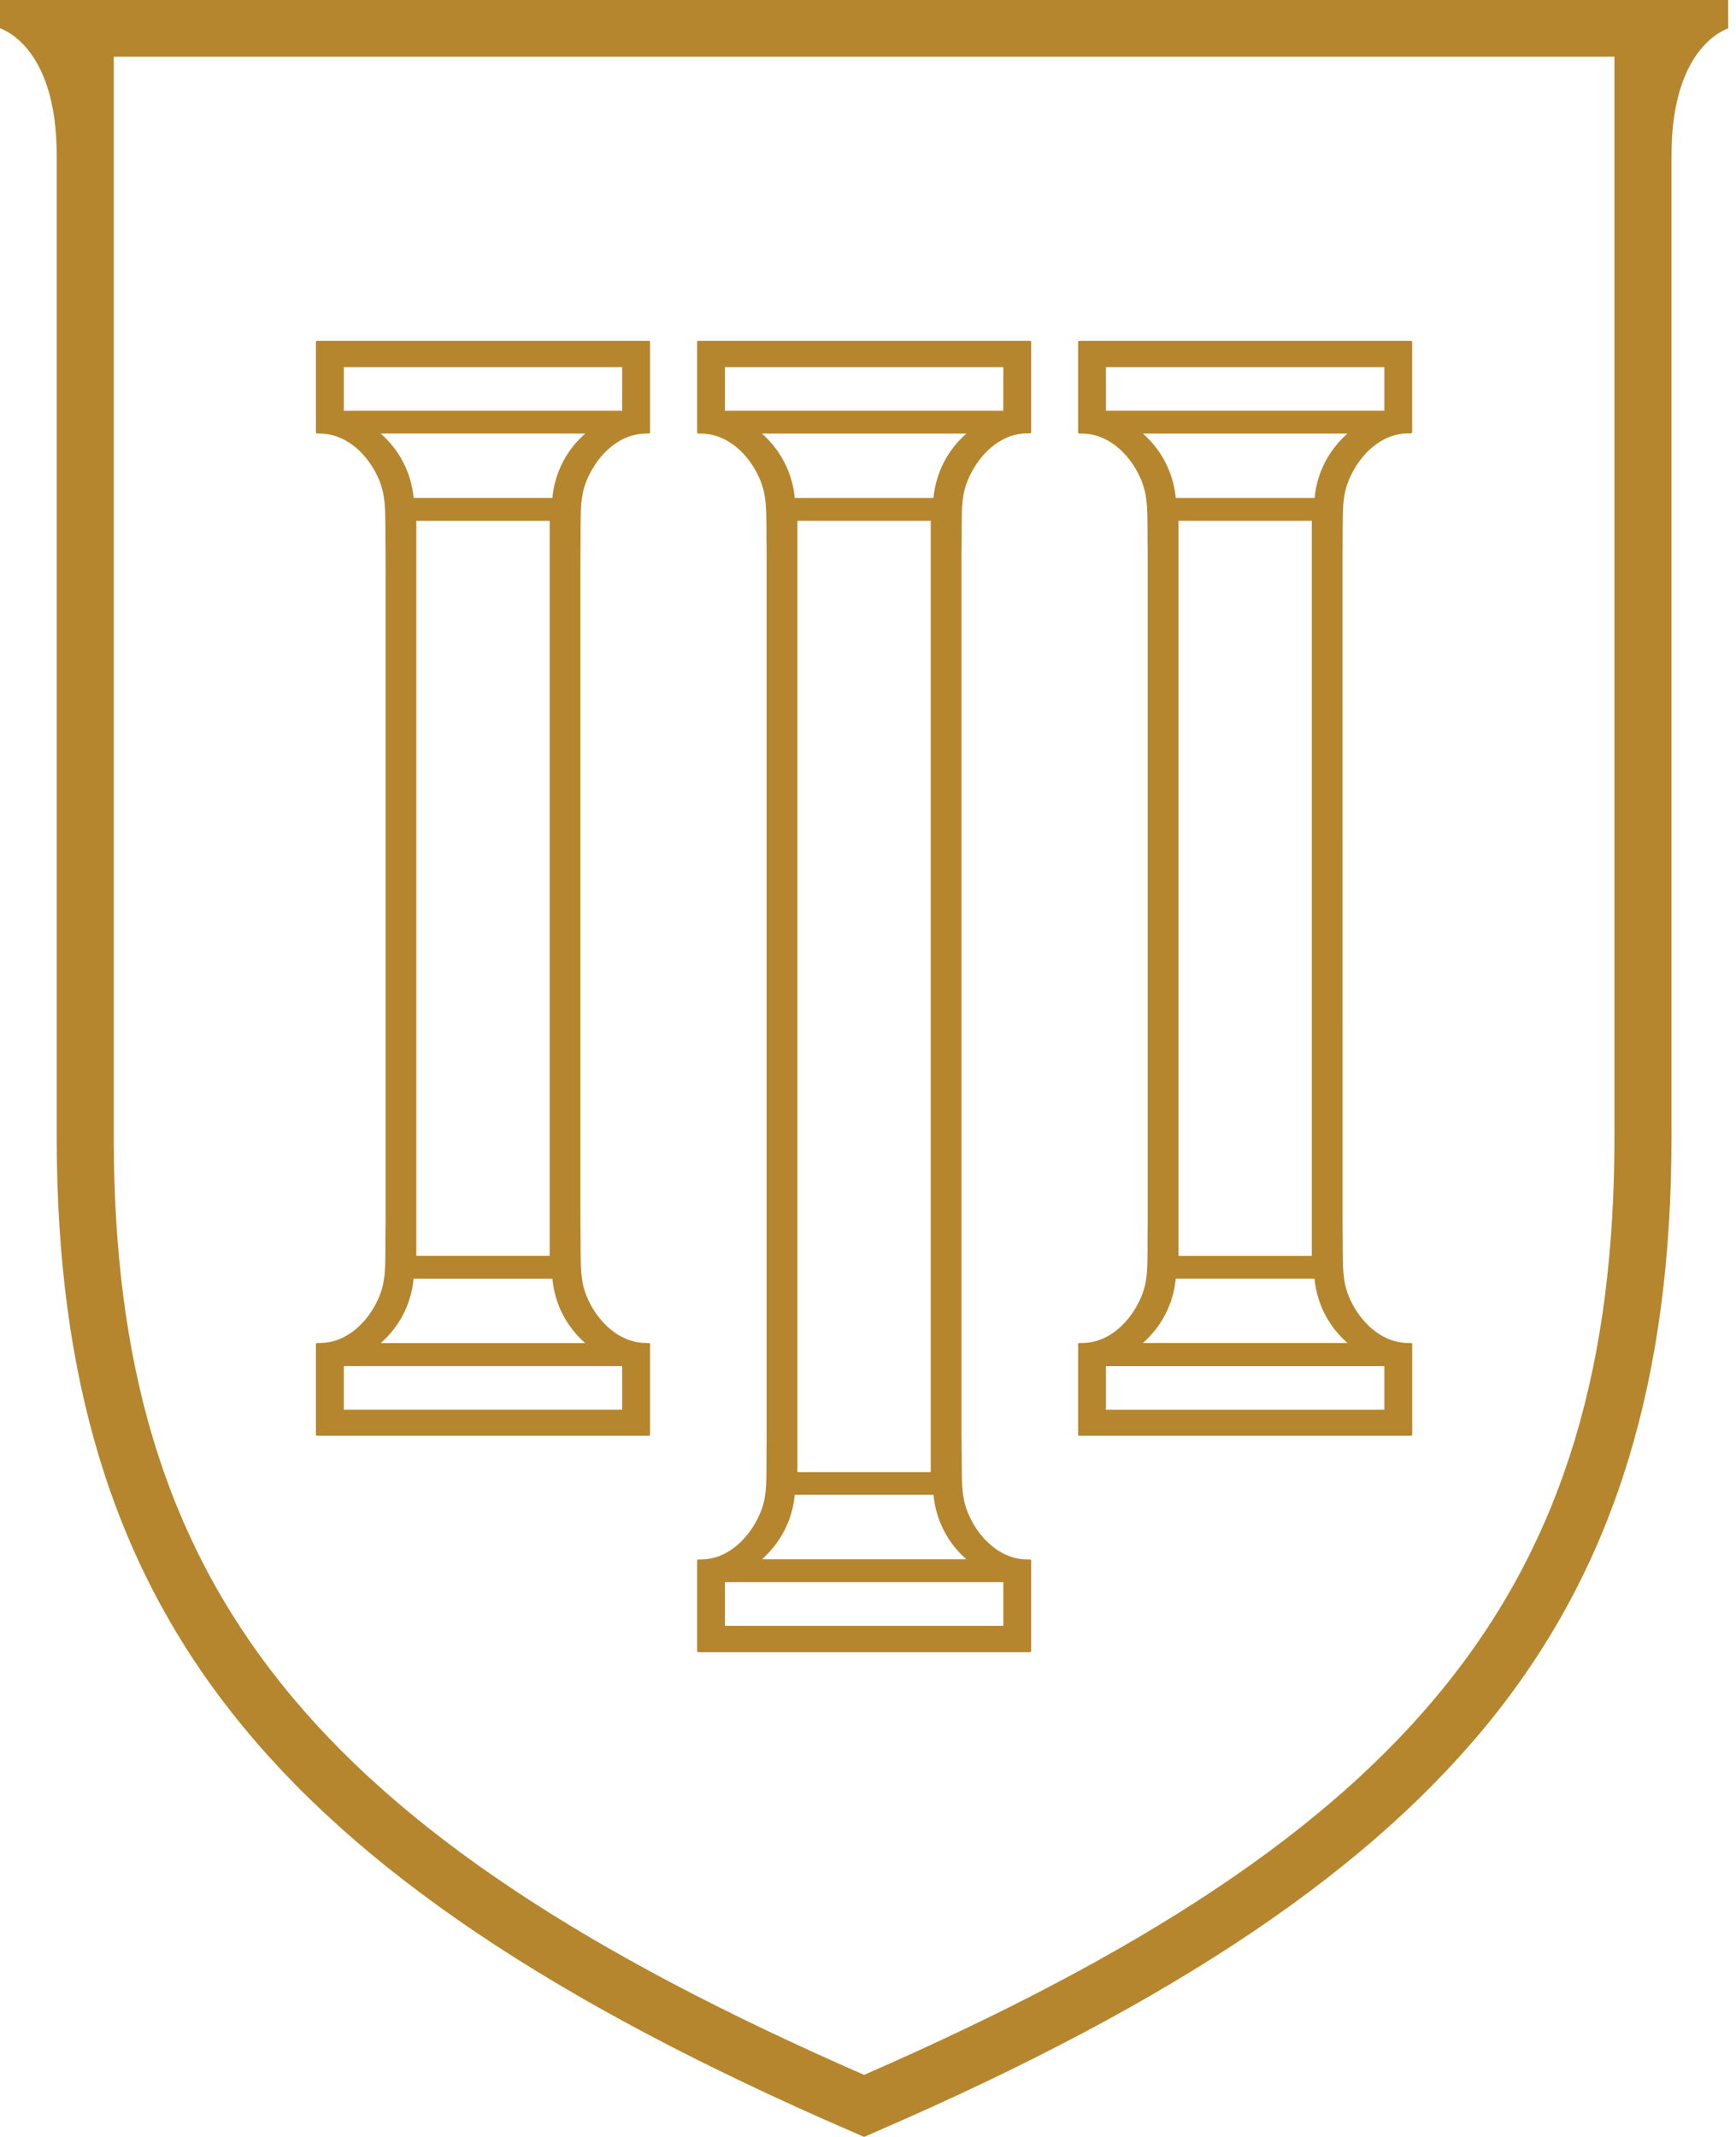
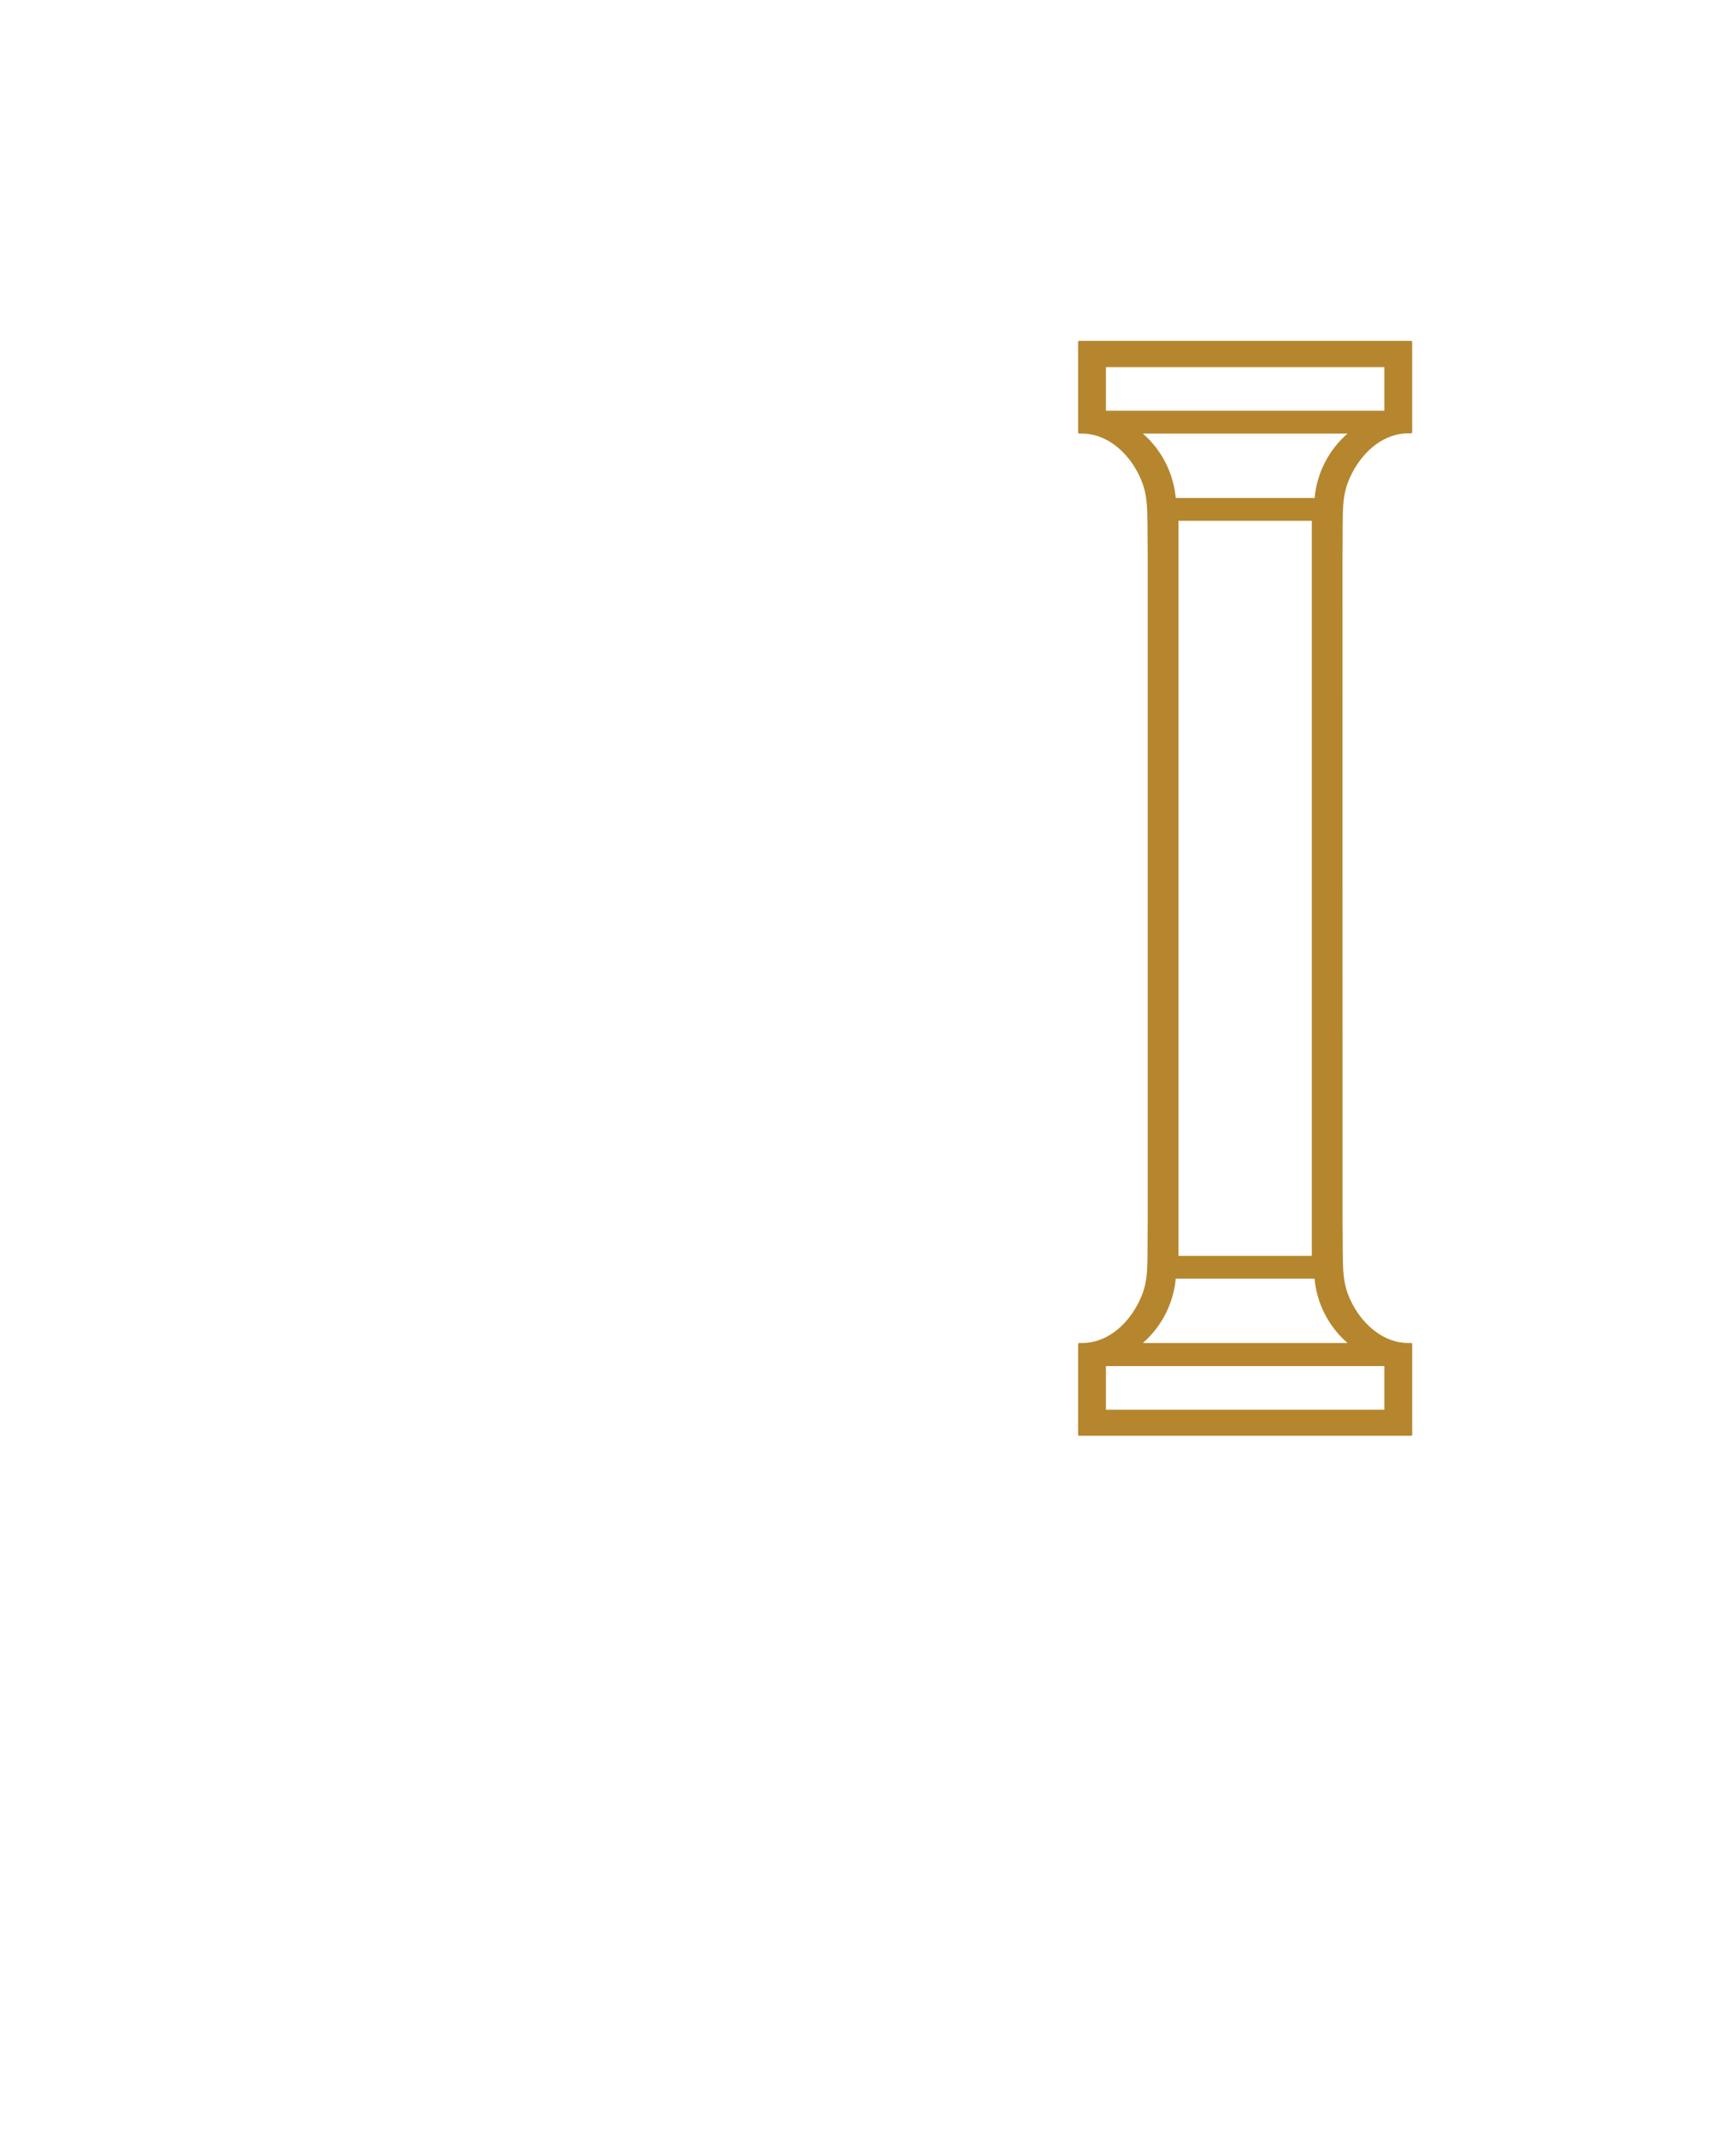
<svg xmlns="http://www.w3.org/2000/svg" width="130" height="160" viewBox="0 0 130 160" fill="none">
-   <path d="M129.415 0V2.133C129.415 2.133 125.17 3.345 125.17 11.605V85.095C125.17 103.174 121.002 116.889 112.064 128.249C102.871 139.893 88.103 149.868 65.553 159.628L64.707 160L63.862 159.628C41.305 149.868 26.534 139.893 17.367 128.242C8.422 116.882 4.245 103.167 4.245 85.089V11.595C4.245 3.345 0 2.123 0 2.123V0H129.415ZM120.898 4.246H8.517V85.089C8.517 118.777 23.242 137.241 64.707 155.352C106.183 137.241 120.898 118.77 120.898 85.089V4.246Z" fill="#B5862D" />
-   <path d="M48.589 25.522H23.746C23.723 25.522 23.701 25.531 23.685 25.547C23.669 25.562 23.659 25.584 23.658 25.607V32.371C23.658 32.395 23.667 32.418 23.684 32.435C23.7 32.452 23.723 32.462 23.746 32.463H23.965C25.719 32.463 27.267 33.727 28.139 35.402C29.011 37.078 28.818 38.126 28.873 41.559C28.873 41.749 28.873 41.951 28.873 42.134V90.899C28.873 91.088 28.873 91.284 28.873 91.474C28.818 94.913 29.024 95.936 28.139 97.631C27.254 99.326 25.719 100.554 23.965 100.554H23.746C23.723 100.555 23.7 100.565 23.684 100.582C23.667 100.599 23.658 100.622 23.658 100.645V107.413C23.659 107.436 23.668 107.458 23.685 107.475C23.701 107.491 23.723 107.5 23.746 107.501H48.589C48.612 107.501 48.635 107.492 48.652 107.476C48.669 107.459 48.679 107.437 48.68 107.413V100.645C48.68 100.621 48.671 100.598 48.654 100.581C48.636 100.564 48.613 100.554 48.589 100.554H48.367C46.62 100.554 45.072 99.29 44.2 97.631C43.328 95.972 43.52 94.913 43.465 91.474C43.465 91.284 43.465 91.088 43.465 90.899V42.134C43.465 41.951 43.465 41.749 43.465 41.559C43.52 38.126 43.315 37.097 44.2 35.402C45.085 33.707 46.62 32.463 48.367 32.463H48.589C48.601 32.463 48.613 32.46 48.624 32.456C48.635 32.451 48.645 32.444 48.654 32.436C48.662 32.428 48.669 32.417 48.673 32.406C48.678 32.395 48.68 32.383 48.68 32.371V25.607C48.68 25.595 48.678 25.584 48.673 25.573C48.669 25.562 48.662 25.552 48.653 25.544C48.645 25.536 48.634 25.53 48.623 25.526C48.612 25.523 48.6 25.521 48.589 25.522ZM46.593 105.545H25.745V102.279H46.593V105.545ZM43.827 100.561H28.508C29.921 99.331 30.805 97.602 30.973 95.736H41.365C41.531 97.603 42.413 99.332 43.827 100.561ZM41.163 94.028H31.176V38.995H41.163V94.028ZM41.365 37.284H30.973C30.804 35.419 29.921 33.691 28.508 32.463H43.827C42.413 33.691 41.531 35.421 41.365 37.287V37.284ZM46.59 30.755H25.745V27.488H46.593L46.59 30.755Z" fill="#B5862D" />
-   <path d="M77.129 25.523H52.286C52.275 25.522 52.264 25.524 52.253 25.528C52.243 25.532 52.233 25.539 52.225 25.547C52.217 25.555 52.211 25.564 52.207 25.575C52.203 25.585 52.201 25.596 52.201 25.608V32.372C52.201 32.384 52.203 32.395 52.207 32.406C52.211 32.417 52.217 32.427 52.225 32.435C52.233 32.444 52.242 32.451 52.253 32.456C52.263 32.46 52.275 32.463 52.286 32.464H52.508C54.255 32.464 55.81 33.728 56.675 35.403C57.541 37.079 57.358 38.127 57.41 41.56C57.41 41.749 57.41 41.952 57.41 42.135V107.097C57.41 107.28 57.41 107.479 57.41 107.662C57.358 111.101 57.567 112.127 56.675 113.822C55.784 115.517 54.255 116.762 52.508 116.762H52.286C52.275 116.762 52.264 116.764 52.253 116.769C52.242 116.773 52.233 116.78 52.225 116.788C52.217 116.796 52.211 116.806 52.207 116.817C52.203 116.827 52.201 116.839 52.201 116.85V123.611C52.201 123.623 52.203 123.634 52.207 123.645C52.211 123.656 52.217 123.666 52.225 123.675C52.233 123.683 52.242 123.69 52.253 123.695C52.263 123.7 52.275 123.702 52.286 123.703H77.129C77.153 123.702 77.175 123.692 77.191 123.675C77.208 123.658 77.217 123.635 77.217 123.611V116.85C77.217 116.827 77.208 116.804 77.191 116.788C77.175 116.771 77.152 116.762 77.129 116.762H76.91C75.16 116.762 73.608 115.498 72.74 113.822C71.871 112.147 72.06 111.101 72.002 107.662V41.544C72.06 38.111 71.851 37.082 72.74 35.387C73.628 33.692 75.16 32.447 76.91 32.447H77.129C77.153 32.446 77.175 32.436 77.191 32.419C77.208 32.402 77.217 32.379 77.217 32.356V25.608C77.217 25.596 77.215 25.585 77.21 25.574C77.206 25.564 77.199 25.554 77.191 25.547C77.183 25.538 77.173 25.532 77.162 25.528C77.152 25.524 77.14 25.522 77.129 25.523ZM75.133 121.73H54.285V118.464H75.133V121.73ZM72.371 116.752H57.051C58.462 115.517 59.344 113.788 59.517 111.921H69.905C70.073 113.789 70.957 115.52 72.371 116.752ZM59.713 38.993H69.699V110.22H59.713V38.993ZM69.905 37.288H59.517C59.346 35.422 58.462 33.695 57.051 32.464H72.371C70.956 33.692 70.072 35.421 69.905 37.288ZM75.13 30.755H54.285V27.489H75.133L75.13 30.755Z" fill="#B5862D" />
  <path d="M100.534 42.115C100.534 41.936 100.534 41.733 100.534 41.544C100.586 38.111 100.384 37.085 101.269 35.387C102.154 33.688 103.689 32.447 105.439 32.447H105.658C105.682 32.446 105.705 32.436 105.722 32.419C105.739 32.403 105.749 32.38 105.75 32.356V25.611C105.749 25.587 105.739 25.565 105.722 25.548C105.705 25.532 105.682 25.523 105.658 25.523H80.819C80.807 25.523 80.796 25.525 80.785 25.529C80.774 25.534 80.765 25.54 80.757 25.549C80.748 25.557 80.742 25.566 80.737 25.577C80.733 25.588 80.731 25.599 80.731 25.611V32.372C80.731 32.396 80.74 32.419 80.756 32.435C80.773 32.453 80.795 32.463 80.819 32.464H81.038C82.791 32.464 84.339 33.727 85.208 35.403C86.077 37.079 85.894 38.127 85.946 41.56C85.946 41.749 85.946 41.952 85.946 42.132V90.9C85.946 91.089 85.946 91.285 85.946 91.475C85.894 94.914 86.096 95.936 85.208 97.632C84.32 99.327 82.791 100.555 81.038 100.555H80.819C80.796 100.556 80.774 100.565 80.757 100.581C80.741 100.598 80.731 100.62 80.731 100.643V107.414C80.731 107.437 80.741 107.459 80.757 107.475C80.774 107.492 80.796 107.501 80.819 107.502H105.661C105.685 107.502 105.708 107.493 105.725 107.476C105.742 107.46 105.752 107.438 105.753 107.414V100.643C105.752 100.619 105.742 100.597 105.725 100.58C105.708 100.564 105.685 100.555 105.661 100.555H105.443C103.692 100.555 102.144 99.291 101.272 97.632C100.4 95.972 100.59 94.914 100.537 91.475C100.537 91.285 100.537 91.089 100.537 90.9L100.534 42.115ZM82.817 27.486H103.666V30.752H82.817V27.486ZM103.666 105.549H82.817V102.283H103.666V105.549ZM100.91 100.555H85.584C86.994 99.323 87.875 97.595 88.046 95.731H98.438C98.607 97.598 99.493 99.327 100.91 100.555ZM88.249 38.993H98.235V94.029H88.249V38.993ZM98.438 37.288H88.046C87.875 35.423 86.994 33.695 85.584 32.464H100.91C99.496 33.693 98.612 35.421 98.444 37.288" fill="#B5862D" />
</svg>